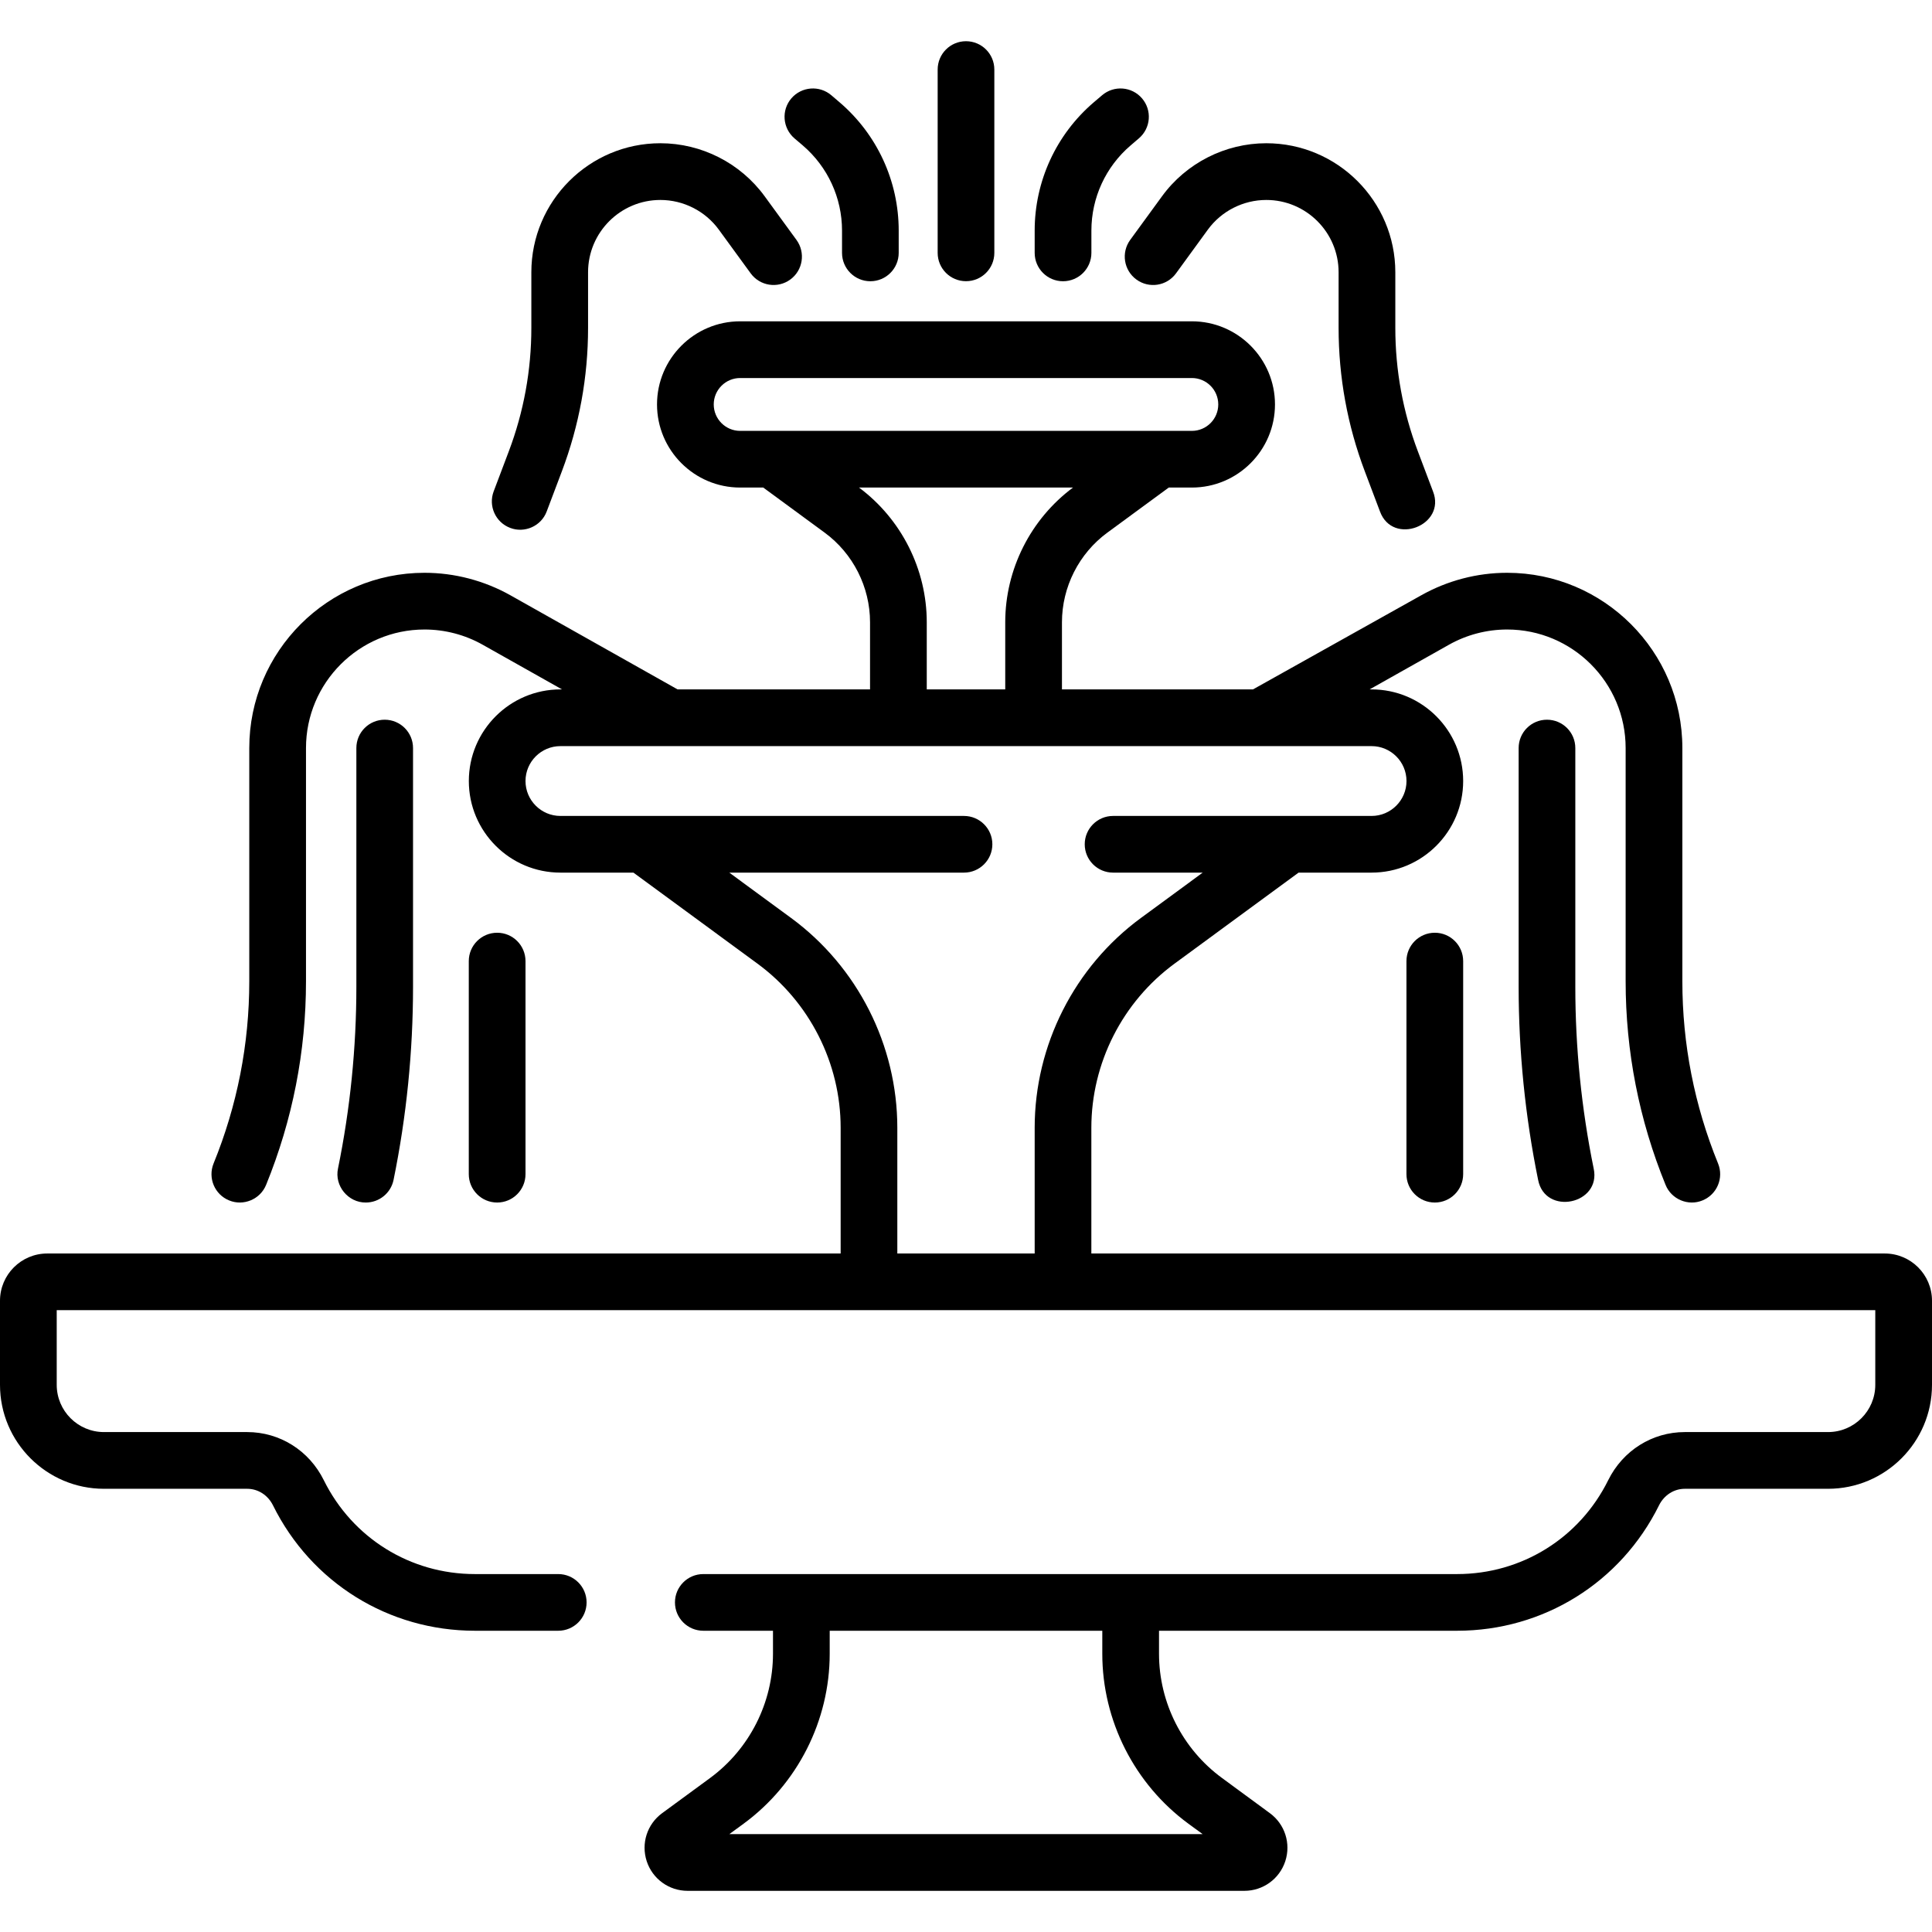
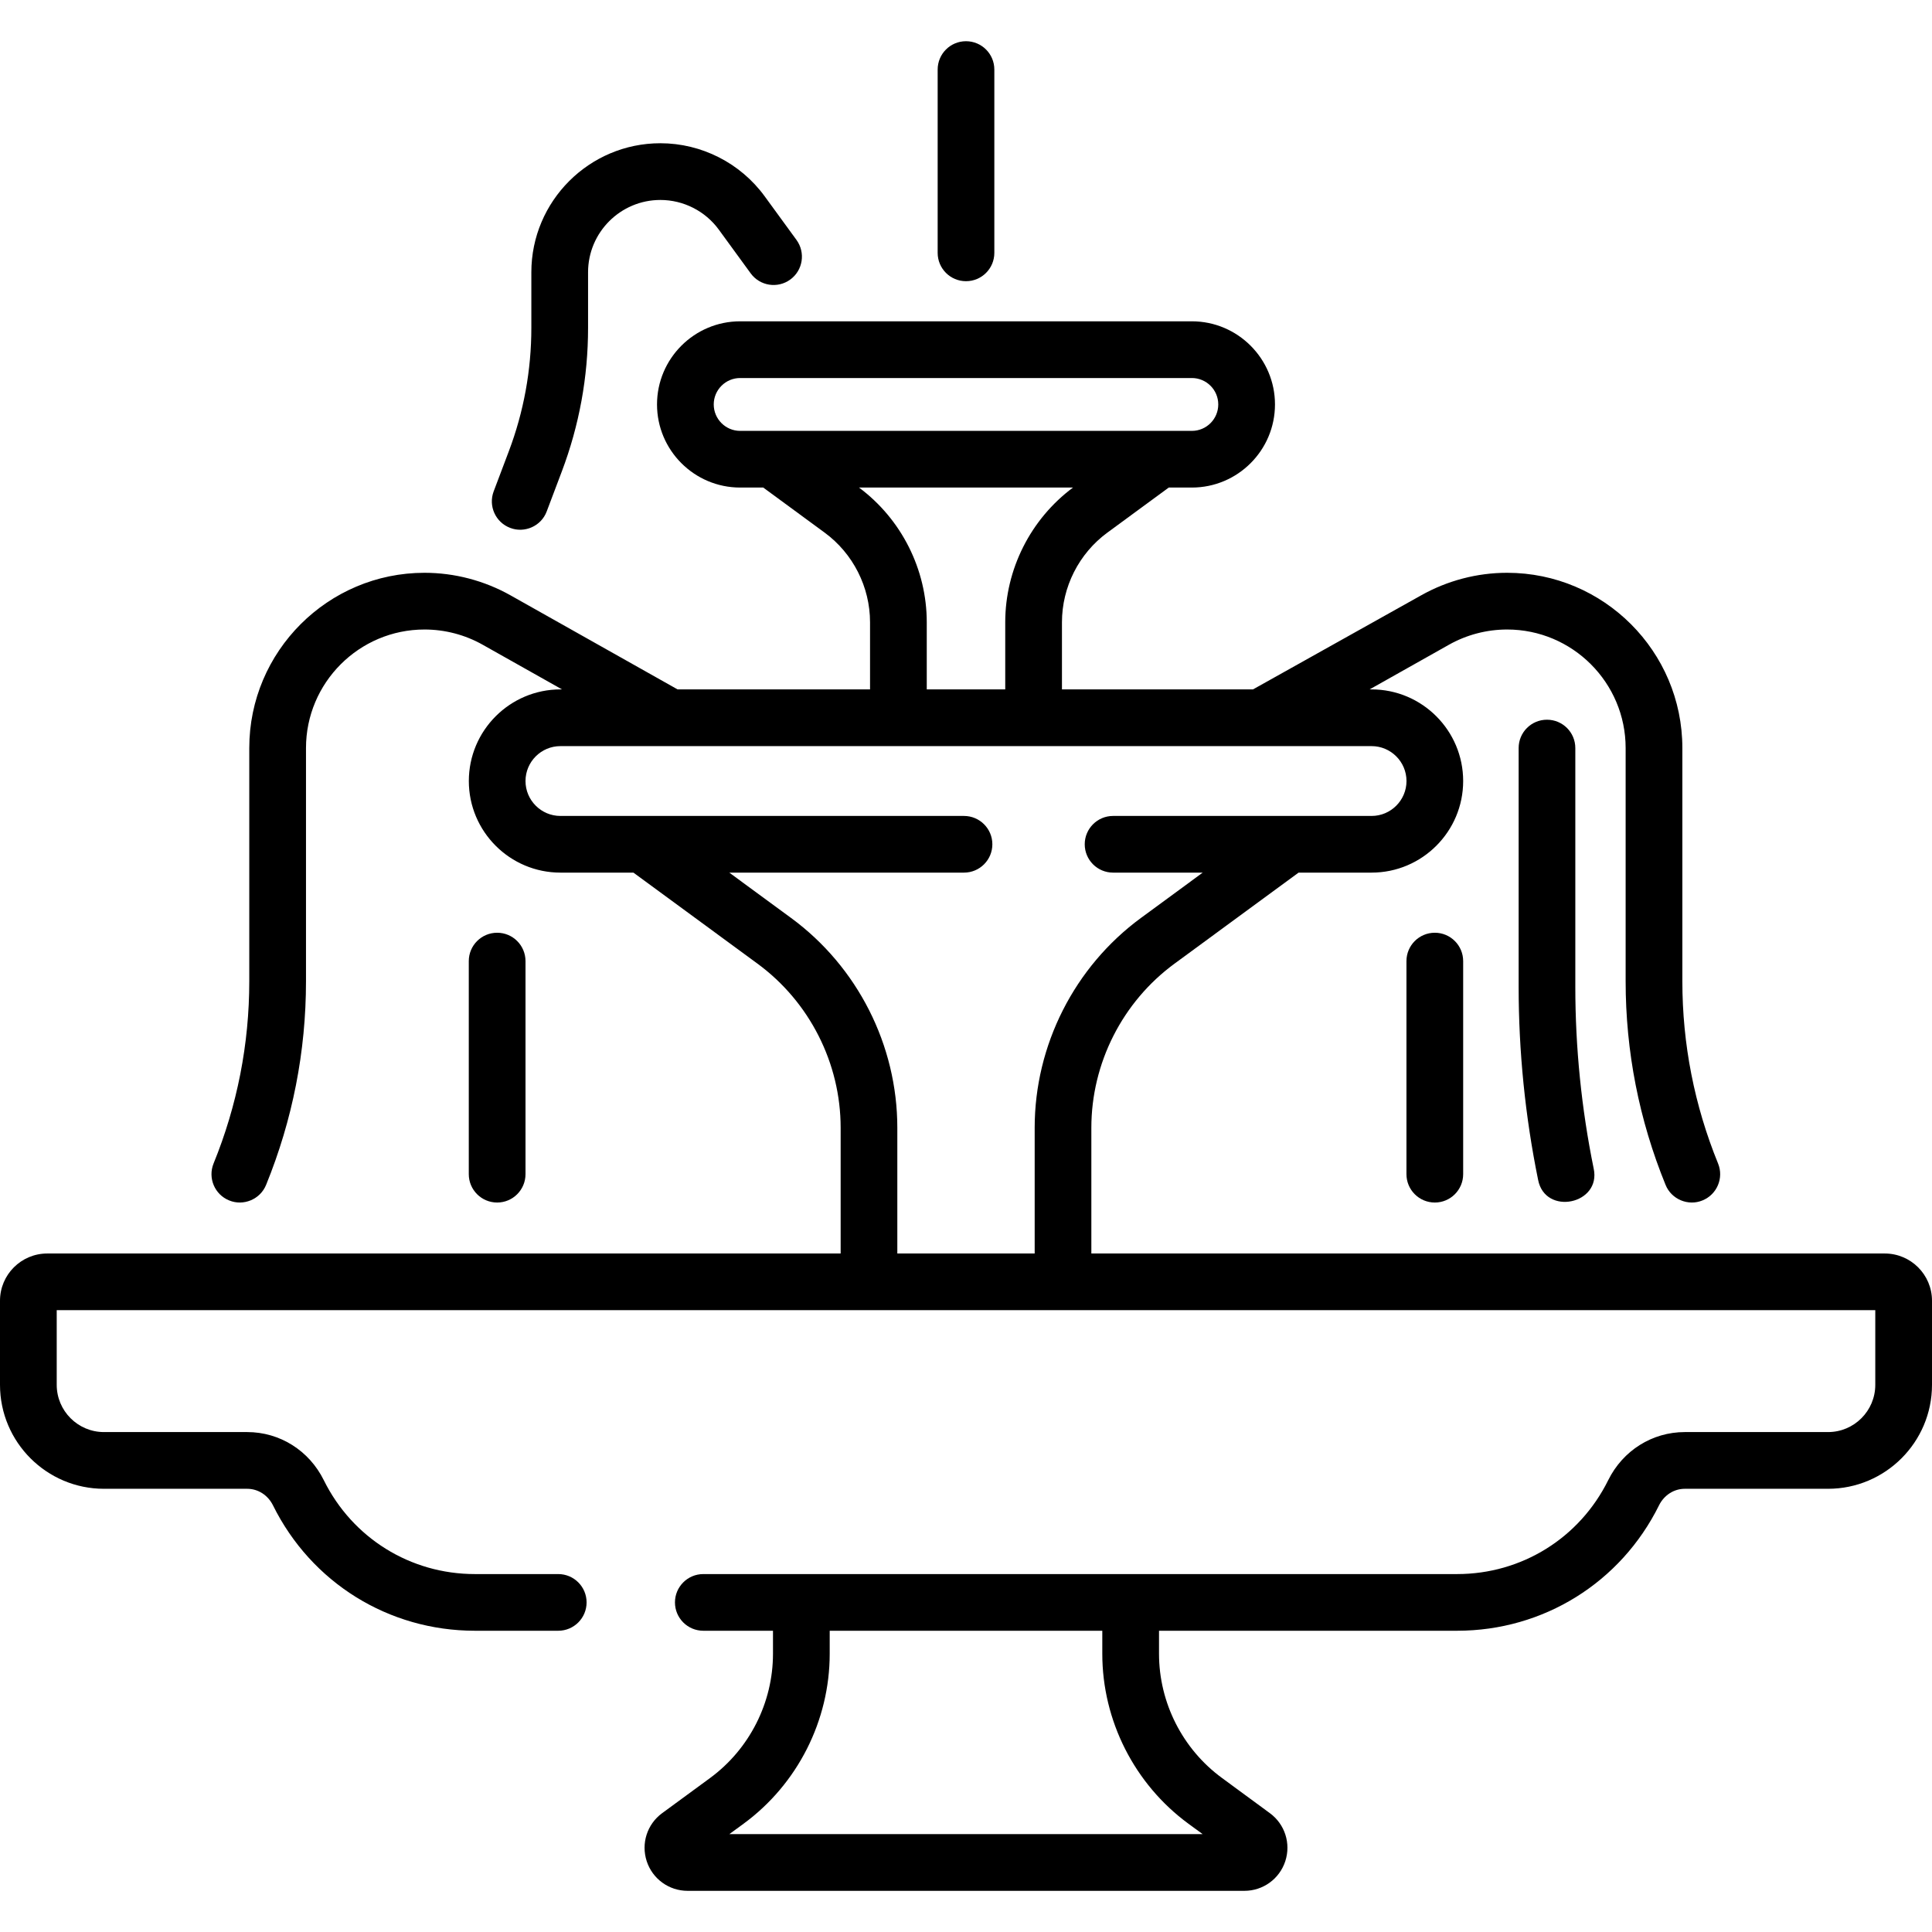
<svg xmlns="http://www.w3.org/2000/svg" width="42" height="42" viewBox="0 0 42 42" fill="none">
  <g clip-path="url(#clip0_318_32815)">
    <path d="M40.973 27.25H23.725V24.517C23.725 23.113 24.401 21.779 25.534 20.948L28.23 18.97H29.817C30.915 18.97 31.808 18.077 31.808 16.979C31.808 15.881 30.915 14.987 29.817 14.987H29.774L31.499 14.016C31.884 13.799 32.322 13.685 32.764 13.685C34.184 13.685 35.34 14.841 35.34 16.262V21.332C35.34 22.857 35.632 24.346 36.208 25.758C36.336 26.076 36.704 26.224 37.011 26.096C37.326 25.968 37.478 25.608 37.349 25.293C36.834 24.029 36.573 22.697 36.573 21.332V16.262C36.573 14.161 34.864 12.452 32.763 12.452C32.11 12.452 31.464 12.622 30.895 12.942L27.239 14.987H23.086V13.528C23.086 12.761 23.455 12.032 24.074 11.578L25.408 10.599H25.91C26.906 10.599 27.717 9.789 27.717 8.792C27.717 7.796 26.906 6.985 25.91 6.985H16.09C15.094 6.985 14.283 7.796 14.283 8.792C14.283 9.789 15.094 10.599 16.09 10.599H16.592L17.926 11.578C18.545 12.032 18.914 12.761 18.914 13.528V14.987H14.73L11.098 12.942C10.528 12.622 9.882 12.452 9.229 12.452C7.128 12.452 5.419 14.161 5.419 16.262V21.332C5.419 22.697 5.158 24.029 4.643 25.293C4.515 25.608 4.666 25.968 4.981 26.096C5.289 26.224 5.656 26.076 5.785 25.758C6.36 24.346 6.652 22.857 6.652 21.332V16.262C6.652 14.841 7.808 13.685 9.229 13.685C9.671 13.685 10.108 13.799 10.493 14.016L12.218 14.987H12.183C11.085 14.987 10.192 15.881 10.192 16.979C10.192 18.077 11.085 18.97 12.183 18.97H13.77L16.466 20.948C17.599 21.779 18.275 23.113 18.275 24.517V27.25H1.027C0.461 27.25 0 27.71 0 28.277V30.105C0 31.351 1.014 32.365 2.26 32.365H5.374C5.61 32.365 5.824 32.503 5.934 32.724C6.767 34.407 8.449 35.451 10.324 35.451H12.136C12.476 35.451 12.752 35.175 12.752 34.835C12.752 34.495 12.476 34.219 12.136 34.219H10.324C8.921 34.219 7.662 33.437 7.039 32.178C6.72 31.533 6.082 31.132 5.374 31.132H2.26C1.693 31.132 1.233 30.671 1.233 30.105V28.482H40.767V30.105C40.767 30.671 40.307 31.132 39.74 31.132H36.626C35.918 31.132 35.28 31.533 34.961 32.178C34.338 33.437 33.079 34.219 31.676 34.219H15.289C14.949 34.219 14.673 34.495 14.673 34.835C14.673 35.175 14.949 35.451 15.289 35.451H16.804V35.952C16.804 37.014 16.293 38.023 15.437 38.652L14.395 39.416C14.068 39.655 13.933 40.075 14.059 40.461C14.185 40.846 14.543 41.105 14.948 41.105H27.052C27.457 41.105 27.815 40.846 27.941 40.461C28.067 40.075 27.932 39.655 27.605 39.416L26.564 38.651C25.707 38.023 25.196 37.014 25.196 35.952V35.451H31.676C33.551 35.451 35.233 34.406 36.066 32.724C36.176 32.503 36.39 32.365 36.626 32.365H39.74C40.986 32.365 42 31.351 42 30.105V28.277C42 27.71 41.539 27.25 40.973 27.25ZM15.516 8.792C15.516 8.476 15.774 8.218 16.09 8.218H25.91C26.227 8.218 26.484 8.476 26.484 8.792C26.484 9.109 26.227 9.367 25.91 9.367H16.09C15.774 9.367 15.516 9.109 15.516 8.792ZM18.674 10.599H23.326C22.403 11.286 21.853 12.378 21.853 13.528V14.987H20.147V13.528C20.147 12.378 19.597 11.286 18.674 10.599ZM17.195 19.954L15.854 18.97H20.956C21.297 18.97 21.573 18.694 21.573 18.354C21.573 18.014 21.297 17.738 20.956 17.738H12.183C11.765 17.738 11.424 17.397 11.424 16.979C11.424 16.56 11.765 16.22 12.183 16.22H29.817C30.235 16.22 30.576 16.56 30.576 16.979C30.576 17.397 30.235 17.738 29.817 17.738H24.197C23.857 17.738 23.581 18.014 23.581 18.354C23.581 18.694 23.857 18.97 24.197 18.97H26.146L24.805 19.954C23.357 21.016 22.493 22.722 22.493 24.517V27.25H19.507V24.517C19.507 22.722 18.643 21.016 17.195 19.954ZM25.834 39.645L26.144 39.872H15.856L16.166 39.645C17.337 38.786 18.037 37.405 18.037 35.952V35.451H23.963V35.952C23.963 37.405 24.663 38.786 25.834 39.645Z" fill="black" />
    <path d="M33.63 15.646C33.289 15.646 33.014 15.921 33.014 16.262V21.451C33.014 22.858 33.156 24.27 33.437 25.648C33.589 26.437 34.815 26.181 34.645 25.402C34.38 24.105 34.246 22.775 34.246 21.451V16.262C34.246 15.921 33.97 15.646 33.63 15.646Z" fill="black" />
-     <path d="M7.953 26.142C8.24 26.142 8.497 25.94 8.556 25.648C8.837 24.27 8.979 22.858 8.979 21.451V16.262C8.979 15.921 8.703 15.646 8.363 15.646C8.023 15.646 7.747 15.921 7.747 16.262V21.451C7.747 22.776 7.613 24.105 7.348 25.402C7.267 25.779 7.569 26.146 7.953 26.142Z" fill="black" />
    <path d="M11.424 25.525V20.894C11.424 20.553 11.148 20.277 10.808 20.277C10.467 20.277 10.191 20.553 10.191 20.894V25.525C10.191 25.866 10.467 26.142 10.808 26.142C11.148 26.142 11.424 25.866 11.424 25.525Z" fill="black" />
    <path d="M30.575 20.894V25.525C30.575 25.866 30.851 26.142 31.192 26.142C31.532 26.142 31.808 25.866 31.808 25.525V20.894C31.808 20.553 31.532 20.277 31.192 20.277C30.851 20.277 30.575 20.553 30.575 20.894Z" fill="black" />
-     <path d="M17.271 3.008L17.452 3.162C17.994 3.626 18.305 4.3 18.305 5.013V5.497C18.305 5.838 18.581 6.114 18.921 6.114C19.261 6.114 19.537 5.838 19.537 5.497V5.013C19.537 3.939 19.069 2.923 18.253 2.225L18.073 2.071C17.814 1.85 17.425 1.88 17.203 2.139C16.982 2.397 17.013 2.786 17.271 3.008Z" fill="black" />
    <path d="M11.091 11.476C11.401 11.596 11.765 11.44 11.885 11.118L12.213 10.25C12.592 9.248 12.784 8.198 12.784 7.127V5.919C12.784 5.052 13.489 4.347 14.356 4.347C14.857 4.347 15.332 4.588 15.627 4.993L16.319 5.942C16.519 6.217 16.905 6.278 17.18 6.077C17.455 5.877 17.515 5.492 17.315 5.216L16.623 4.267C16.097 3.545 15.25 3.114 14.356 3.114C12.809 3.114 11.551 4.373 11.551 5.919V7.127C11.551 8.048 11.386 8.952 11.06 9.814L10.732 10.682C10.612 11.001 10.773 11.356 11.091 11.476Z" fill="black" />
-     <path d="M23.109 6.114C23.45 6.114 23.726 5.838 23.726 5.497V5.013C23.726 4.3 24.036 3.626 24.578 3.162L24.759 3.007C25.018 2.786 25.048 2.397 24.827 2.139C24.606 1.88 24.217 1.85 23.958 2.071L23.777 2.225C22.961 2.923 22.493 3.939 22.493 5.013V5.497C22.493 5.838 22.769 6.114 23.109 6.114Z" fill="black" />
-     <path d="M24.705 6.077C24.98 6.278 25.365 6.218 25.566 5.942L26.257 4.993C26.552 4.588 27.027 4.347 27.528 4.347C28.395 4.347 29.1 5.052 29.1 5.919V7.127C29.1 8.198 29.292 9.249 29.671 10.25L29.999 11.118C30.276 11.873 31.445 11.424 31.152 10.682L30.824 9.814C30.498 8.952 30.333 8.048 30.333 7.127V5.919C30.333 4.373 29.075 3.114 27.528 3.114C26.635 3.114 25.787 3.545 25.261 4.267L24.569 5.216C24.369 5.492 24.43 5.877 24.705 6.077Z" fill="black" />
    <path d="M21 6.113C21.34 6.113 21.616 5.838 21.616 5.497V1.512C21.616 1.171 21.34 0.896 21 0.896C20.66 0.896 20.384 1.171 20.384 1.512V5.497C20.384 5.838 20.66 6.113 21 6.113Z" fill="black" />
  </g>
  <defs>
    <clipPath id="clip0_318_32815">
      <rect width="42" height="42" fill="white" />
    </clipPath>
  </defs>
</svg>